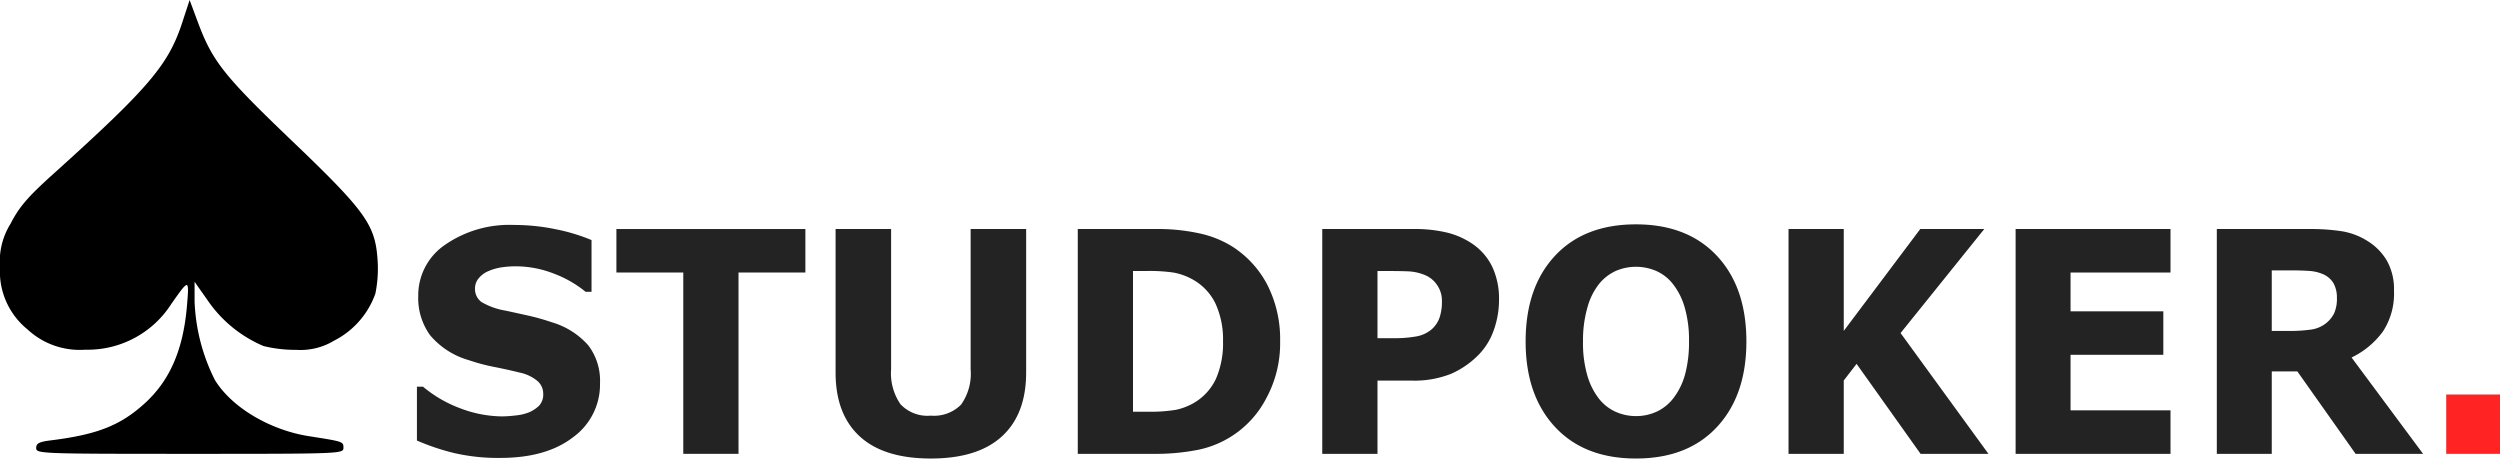
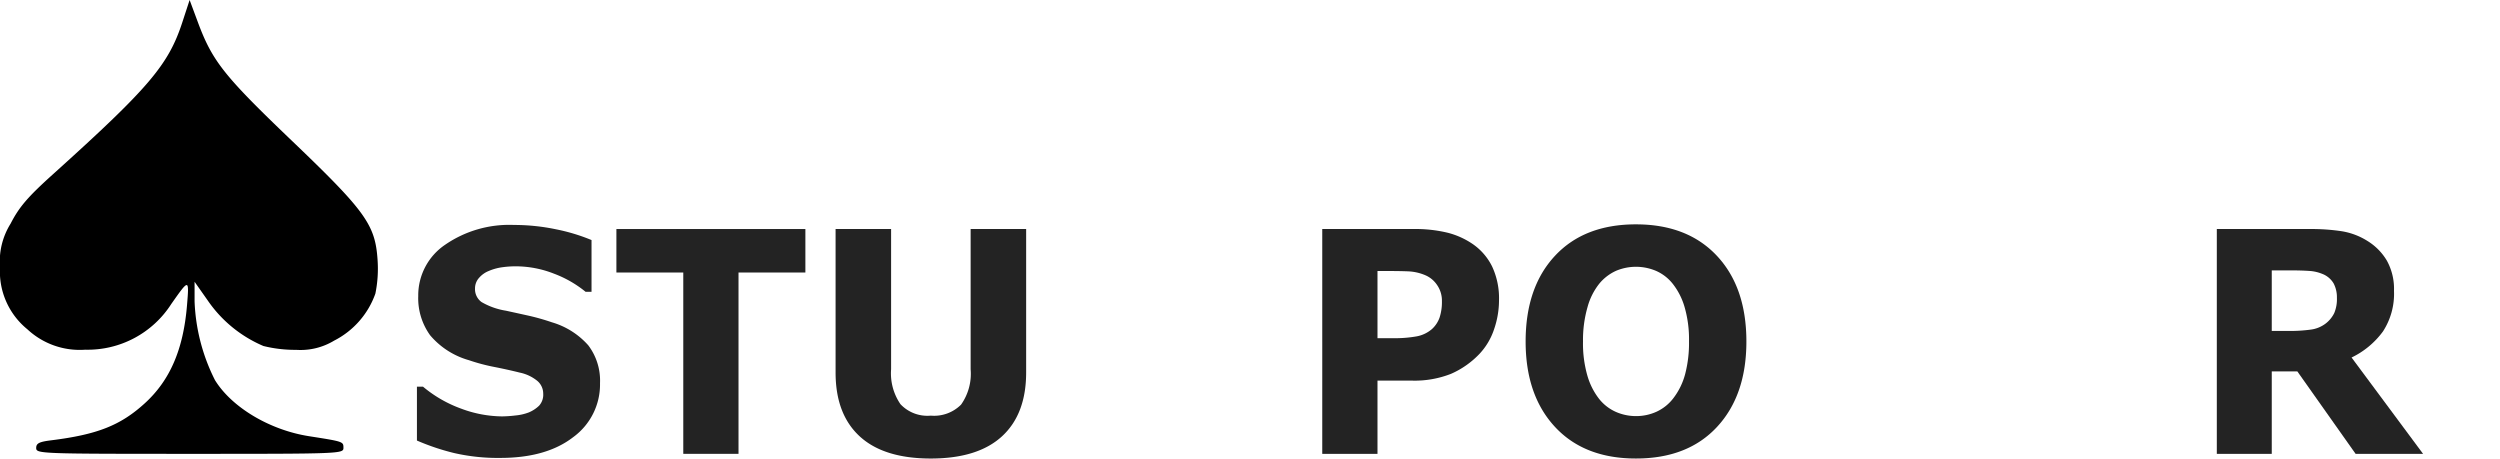
<svg xmlns="http://www.w3.org/2000/svg" id="Layer_1" data-name="Layer 1" viewBox="0 0 282.988 51.902">
  <defs>
    <style>.cls-1{fill:#232323;}.cls-2{fill:#ff2323;}</style>
  </defs>
  <title>studPokerFull</title>
  <path class="cls-1" d="M78.437,48.002a7.372,7.372,0,0,1-3.036,6.109q-3.037,2.351-8.246,2.35a21.983,21.983,0,0,1-5.25-.555,26.085,26.085,0,0,1-4.192-1.41V48.395h.684a14.3,14.3,0,0,0,4.339,2.496,13.529,13.529,0,0,0,4.615.871,14.271,14.271,0,0,0,1.498-.103,5.719,5.719,0,0,0,1.514-.342,3.76,3.76,0,0,0,1.18-.769,1.851,1.851,0,0,0,.464-1.367,1.879,1.879,0,0,0-.675-1.444,4.604,4.604,0,0,0-1.978-.932q-1.367-.341-2.89-.641a21.303,21.303,0,0,1-2.857-.761,8.921,8.921,0,0,1-4.403-2.828,7.168,7.168,0,0,1-1.343-4.436A6.916,6.916,0,0,1,60.895,32.339a12.785,12.785,0,0,1,7.806-2.247,23.073,23.073,0,0,1,4.729.487,21.289,21.289,0,0,1,4.046,1.222v5.861h-.667a12.724,12.724,0,0,0-3.59-2.059,11.841,11.841,0,0,0-4.338-.829,10.892,10.892,0,0,0-1.555.111,5.883,5.883,0,0,0-1.49.419,2.833,2.833,0,0,0-1.091.777,1.754,1.754,0,0,0-.456,1.188,1.803,1.803,0,0,0,.732,1.547,7.956,7.956,0,0,0,2.768.982q1.334.291,2.564.564a25.629,25.629,0,0,1,2.646.752,8.785,8.785,0,0,1,4.11,2.605A6.619,6.619,0,0,1,78.437,48.002Z" transform="translate(-10.518 -4.628)" />
  <path class="cls-1" d="M101.684,35.475H94.114V56H87.862V35.475H80.292V30.553h21.392Z" transform="translate(-10.518 -4.628)" />
  <path class="cls-1" d="M126.673,46.789q0,4.717-2.735,7.229-2.736,2.512-8.059,2.512-5.323,0-8.05-2.512-2.727-2.512-2.727-7.212V30.553h6.284V46.43a6.165,6.165,0,0,0,1.058,3.947,4.18,4.18,0,0,0,3.435,1.299,4.304,4.304,0,0,0,3.427-1.247,6.034,6.034,0,0,0,1.083-3.999V30.553h6.284Z" transform="translate(-10.518 -4.628)" />
-   <path class="cls-1" d="M155.422,43.303A12.988,12.988,0,0,1,153.876,49.668a11.209,11.209,0,0,1-7.798,5.888A24.645,24.645,0,0,1,141.064,56h-8.547V30.553h8.791a21.937,21.937,0,0,1,5.112.521,11.573,11.573,0,0,1,3.614,1.479,11.337,11.337,0,0,1,3.948,4.332A13.55,13.55,0,0,1,155.422,43.303Zm-6.463-.052a9.725,9.725,0,0,0-.871-4.298,6.232,6.232,0,0,0-2.759-2.795,6.96,6.96,0,0,0-1.962-.675,18.687,18.687,0,0,0-3.02-.179h-1.579V51.232h1.579a17.932,17.932,0,0,0,3.272-.214,6.909,6.909,0,0,0,2.035-.778,6.201,6.201,0,0,0,2.507-2.742A10.061,10.061,0,0,0,148.959,43.251Z" transform="translate(-10.518 -4.628)" />
  <path class="cls-1" d="M180.199,38.586a10.091,10.091,0,0,1-.568,3.341,7.522,7.522,0,0,1-1.629,2.743,9.959,9.959,0,0,1-3.23,2.272,11.232,11.232,0,0,1-4.438.769h-3.891V56h-6.252V30.553h10.289a15.553,15.553,0,0,1,3.9.418,8.959,8.959,0,0,1,2.807,1.257,6.652,6.652,0,0,1,2.238,2.58A8.483,8.483,0,0,1,180.199,38.586Zm-6.463.146a3.098,3.098,0,0,0-.553-1.85,3.032,3.032,0,0,0-1.287-1.083,5.559,5.559,0,0,0-1.904-.452q-.929-.042-2.475-.042h-1.074v7.604h1.791a13.982,13.982,0,0,0,2.629-.204,3.652,3.652,0,0,0,1.734-.819,3.168,3.168,0,0,0,.871-1.304A5.619,5.619,0,0,0,173.736,38.731Z" transform="translate(-10.518 -4.628)" />
  <path class="cls-1" d="M208.201,43.285q0,6.085-3.321,9.664-3.321,3.582-9.182,3.58-5.845,0-9.165-3.58-3.321-3.58-3.321-9.664,0-6.135,3.321-9.698,3.321-3.564,9.165-3.563,5.829,0,9.166,3.563Q208.201,37.149,208.201,43.285ZM199.915,49.729a7.764,7.764,0,0,0,1.351-2.743,13.964,13.964,0,0,0,.44-3.718,13.134,13.134,0,0,0-.505-3.896,7.7,7.7,0,0,0-1.319-2.598,4.952,4.952,0,0,0-1.912-1.486,5.808,5.808,0,0,0-4.493-.018,5.268,5.268,0,0,0-1.93,1.471,7.343,7.343,0,0,0-1.326,2.64,13.442,13.442,0,0,0-.514,3.905,13.158,13.158,0,0,0,.497,3.871,7.779,7.779,0,0,0,1.311,2.605,5.023,5.023,0,0,0,1.904,1.487,5.648,5.648,0,0,0,2.296.479,5.557,5.557,0,0,0,2.295-.487A5.048,5.048,0,0,0,199.915,49.729Z" transform="translate(-10.518 -4.628)" />
-   <path class="cls-1" d="M235.6,56H227.918l-7.245-10.185-1.45,1.881V56h-6.252V30.553h6.252V42.082l8.659-11.529h7.246l-9.475,11.775Z" transform="translate(-10.518 -4.628)" />
-   <path class="cls-1" d="M256.209,56h-17.533V30.553H256.209v4.921H244.895v4.393h10.501v4.922h-10.501v6.289H256.209Z" transform="translate(-10.518 -4.628)" />
  <path class="cls-1" d="M284.797,56h-7.636l-6.595-9.331h-2.896V56h-6.219V30.553h10.484a22.963,22.963,0,0,1,3.695.256,7.752,7.752,0,0,1,2.898,1.111,6.475,6.475,0,0,1,2.173,2.213,6.591,6.591,0,0,1,.806,3.409,7.843,7.843,0,0,1-1.245,4.598,9.496,9.496,0,0,1-3.558,2.956Zm-9.752-17.654a3.377,3.377,0,0,0-.374-1.641,2.547,2.547,0,0,0-1.286-1.076,4.573,4.573,0,0,0-1.481-.333q-.847-.06-1.97-.06h-2.264v6.853h1.922a17.211,17.211,0,0,0,2.507-.153,3.496,3.496,0,0,0,1.692-.701,3.362,3.362,0,0,0,.953-1.171A4.094,4.094,0,0,0,275.045,38.346Z" transform="translate(-10.518 -4.628)" />
-   <path class="cls-2" d="M293.506,56H287.418V49.283h6.088Z" transform="translate(-10.518 -4.628)" />
  <g id="layer1">
    <path id="path5852" d="M14.615,55.34c0-.531.334-.701,1.703-.872,5.228-.651,7.858-1.693,10.606-4.204,2.846-2.599,4.35-6.096,4.762-11.076.251-3.031.246-3.031-1.787-.14a11.239,11.239,0,0,1-9.728,5.164,8.685,8.685,0,0,1-6.559-2.314A8.424,8.424,0,0,1,10.519,34.881a8.072,8.072,0,0,1,1.198-4.935c.974-1.894,1.934-3.012,4.805-5.6C27.368,14.574,29.577,11.98,31.146,7.184l.836-2.556.933,2.51c1.64,4.411,2.95,6.065,10.608,13.39,8.369,8.005,9.467,9.529,9.733,13.5a14.122,14.122,0,0,1-.247,3.833,9.534,9.534,0,0,1-4.664,5.322,7.352,7.352,0,0,1-4.302,1.046,14.831,14.831,0,0,1-3.707-.435,14.523,14.523,0,0,1-6.308-5.161l-1.485-2.111v2.197a21.476,21.476,0,0,0,2.311,8.942c1.904,3.084,6.203,5.645,10.643,6.342,3.901.612,3.897.61,3.897,1.324,0,.663-.295.674-17.389.674C15.037,56,14.615,55.984,14.615,55.34Z" transform="translate(-10.518 -4.628)" />
  </g>
</svg>